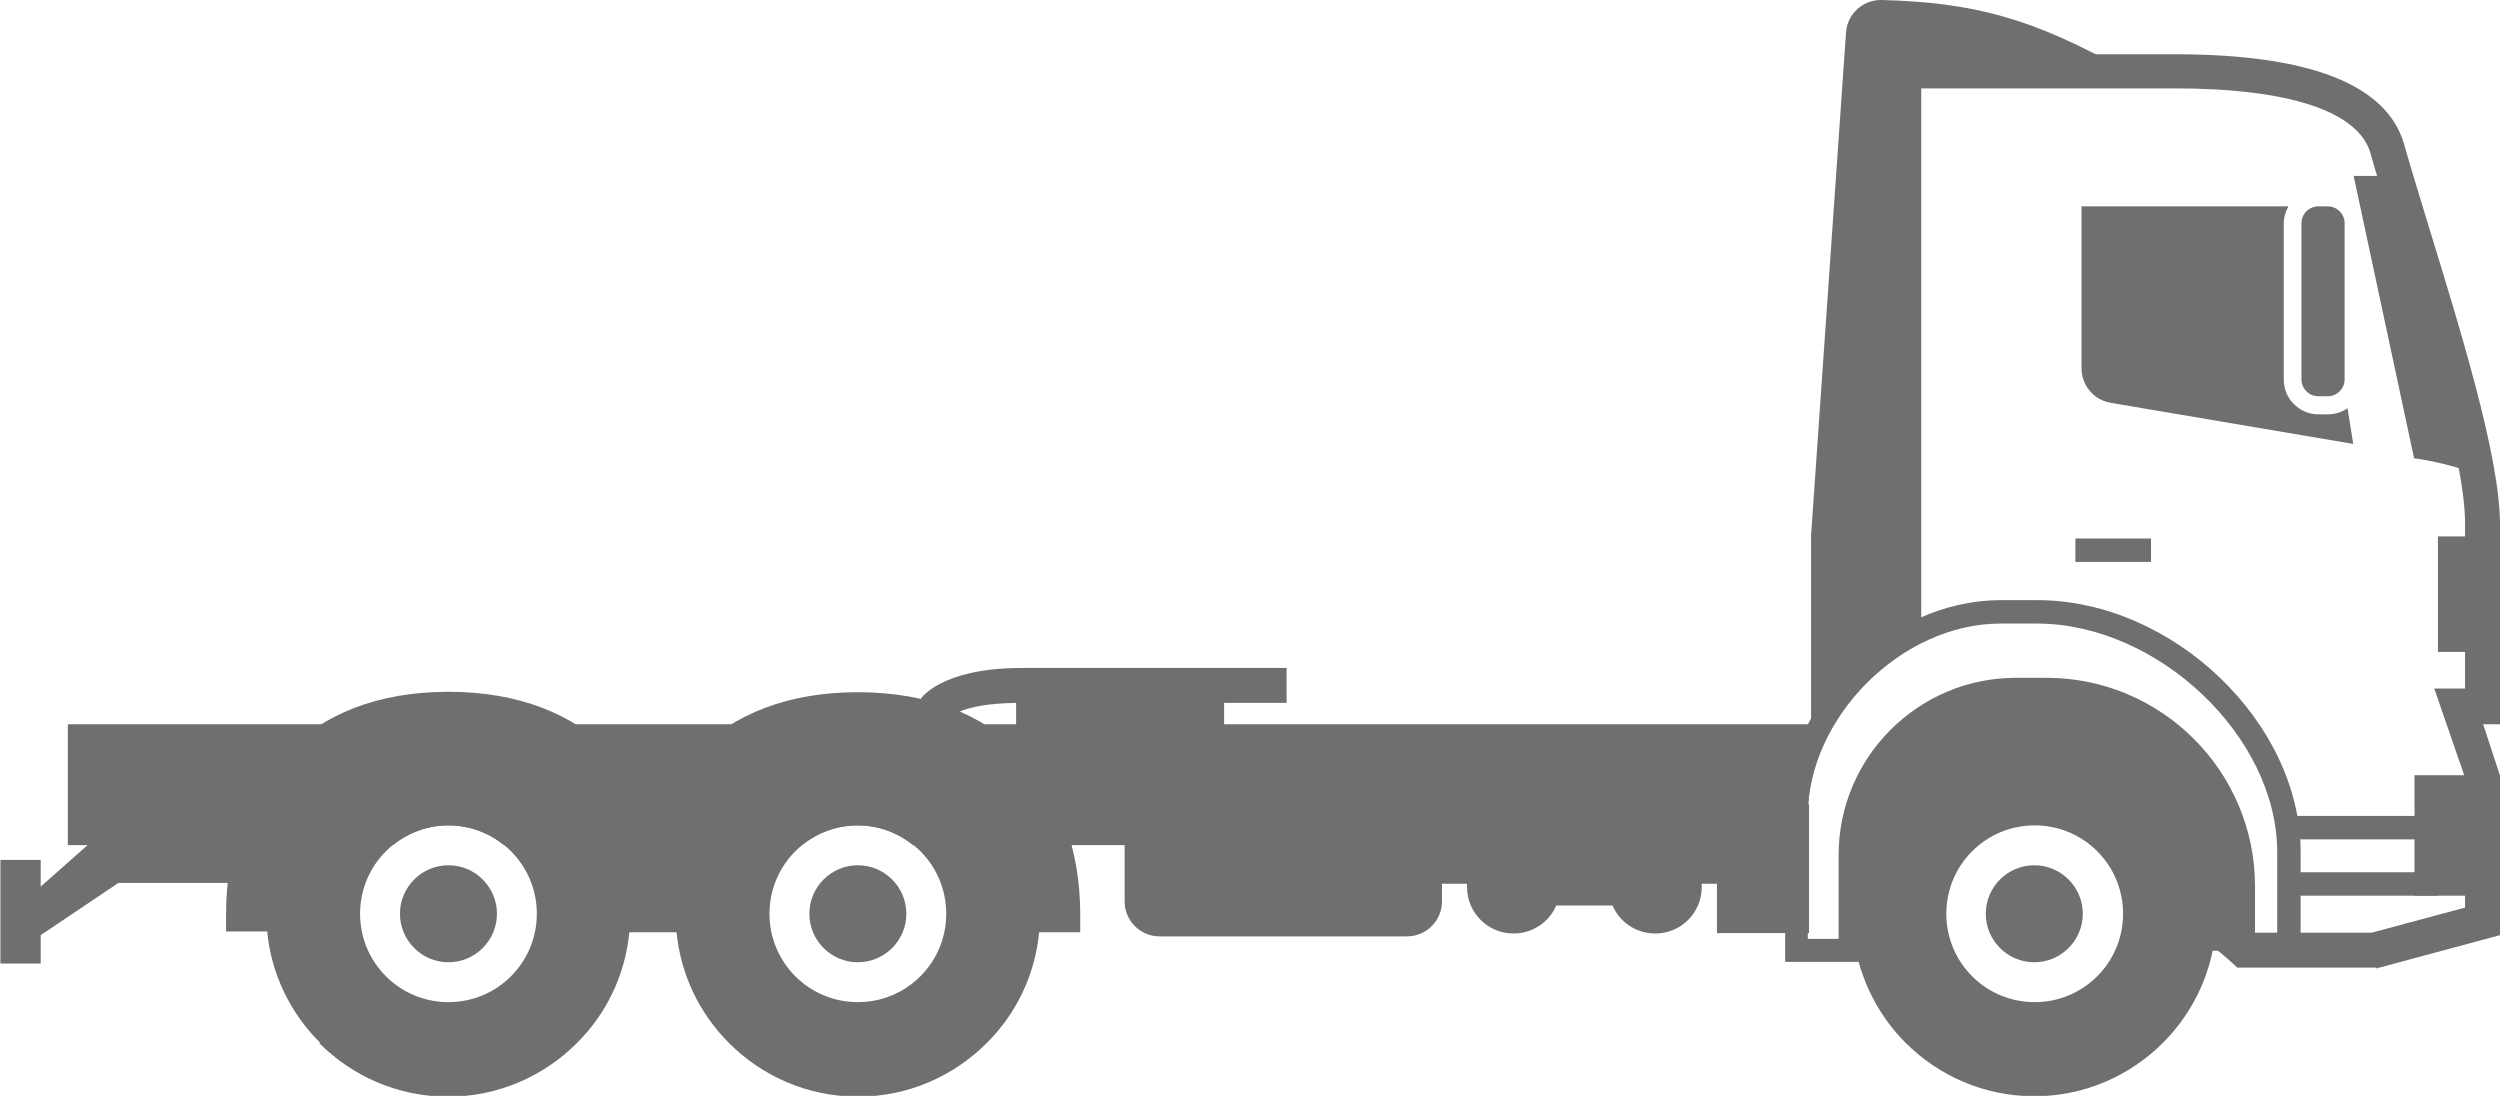
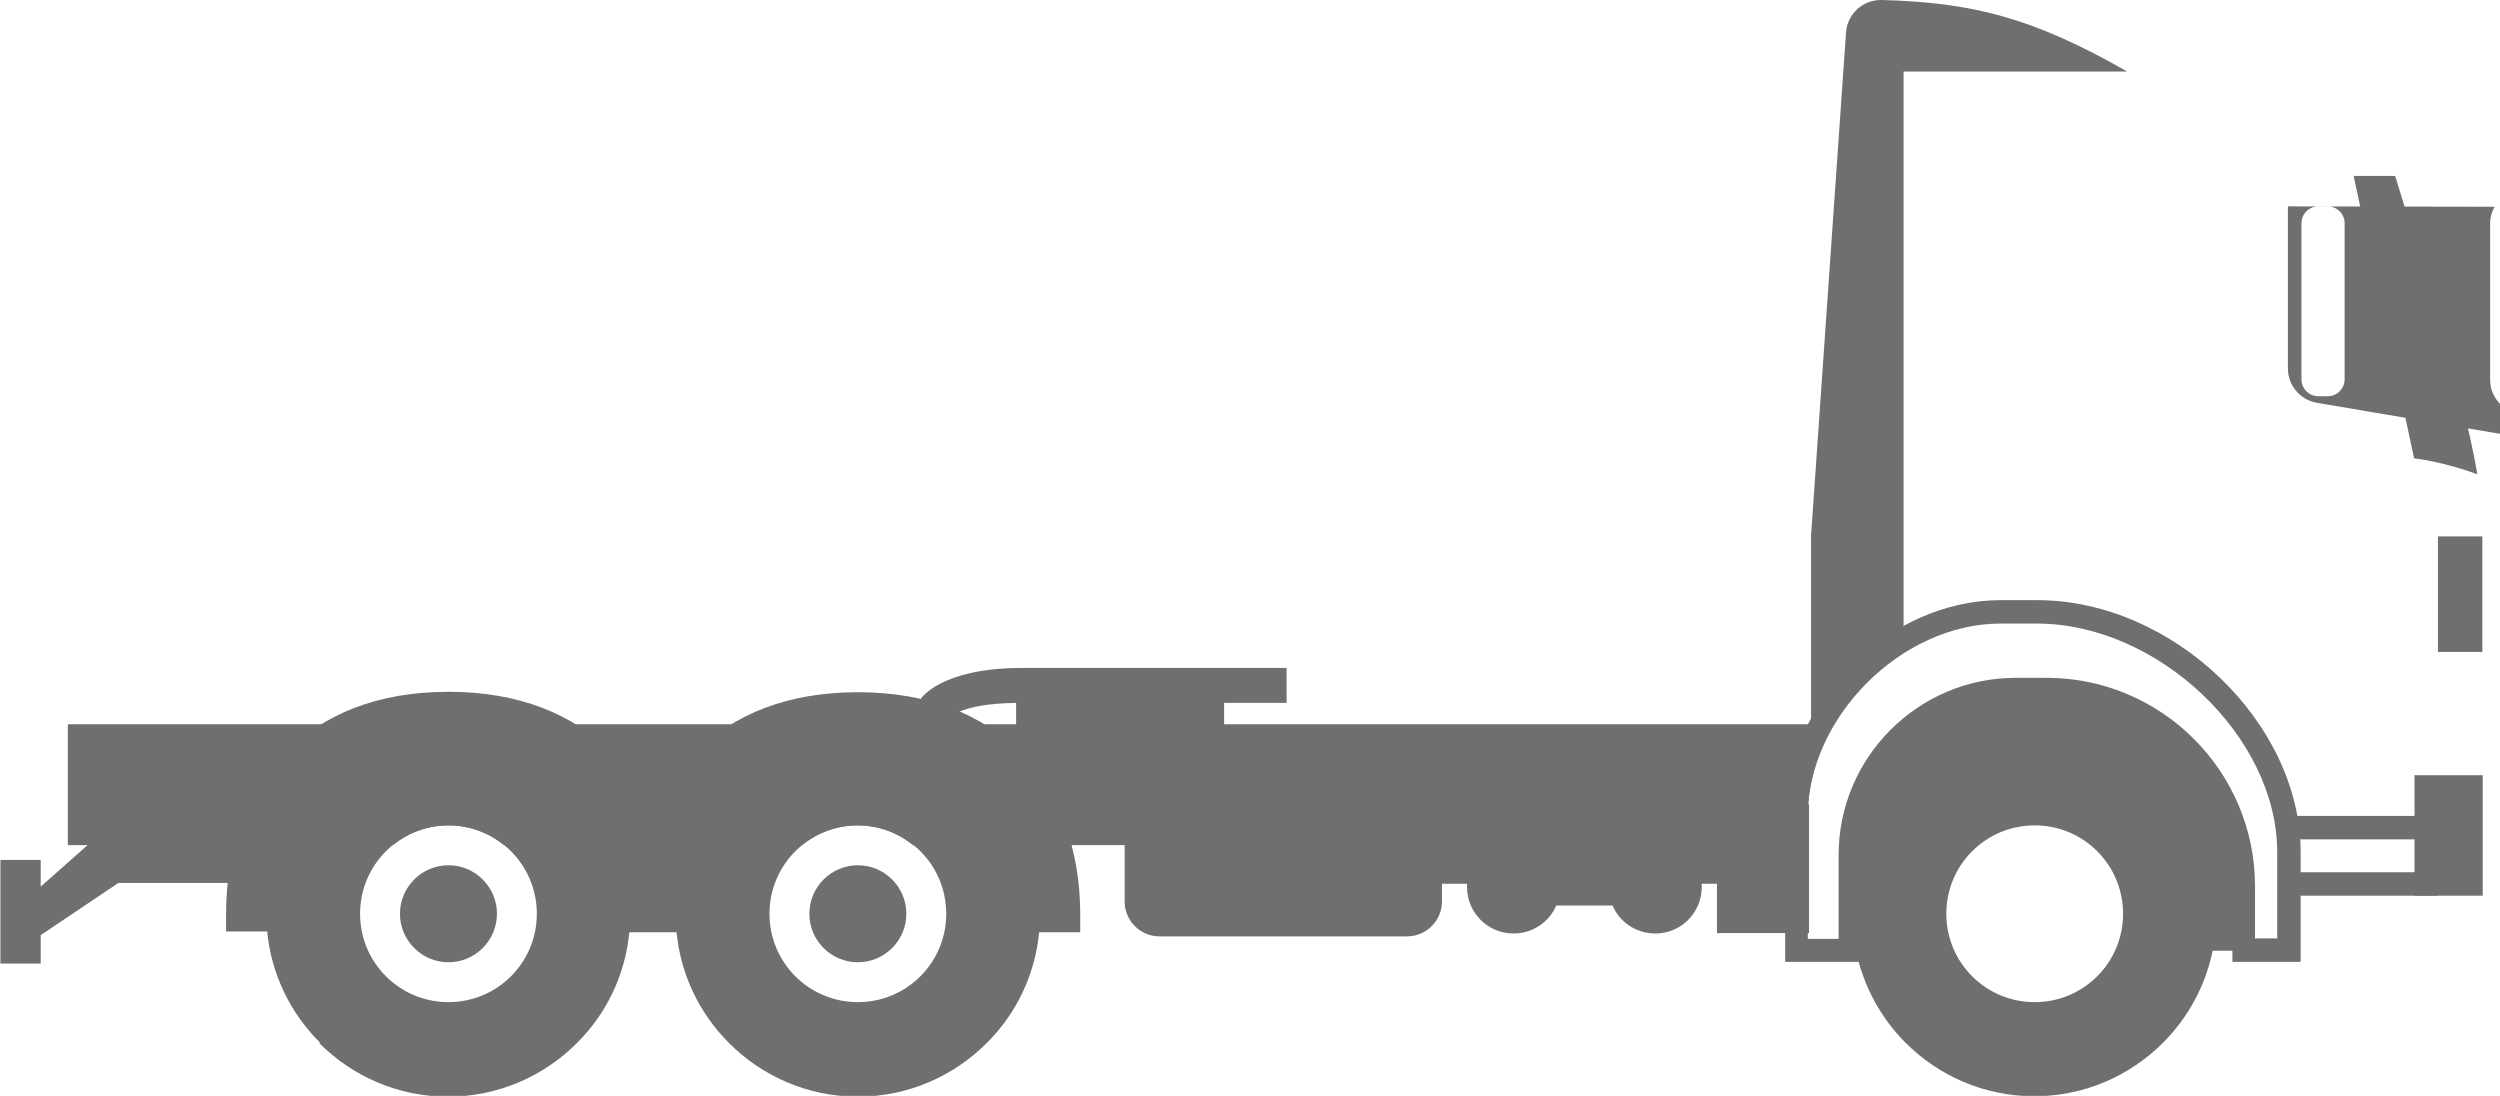
<svg xmlns="http://www.w3.org/2000/svg" id="Layer_2" viewBox="0 0 60.82 26.66">
  <defs>
    <style>.cls-1{fill-rule:evenodd;}.cls-1,.cls-2{fill:#706f6f;stroke-width:0px;}</style>
  </defs>
  <g id="Layer_1-2">
    <path class="cls-1" d="m31.3,16.25h-6.44c-1.98,0-2.46.75-2.46.75l.71.47s.22-.35,1.61-.37v1.3h5.06v-1.3h1.52v-.85Z" />
    <path class="cls-1" d="m44.53,17.62H1.65v2.94h.48l-1.14,1.01v-.65h-.98v2.52h.98v-.69l1.89-1.27h3.06v-.92h3.62c.37-.3.84-.48,1.35-.48s.98.18,1.35.48h7.25c.37-.3.84-.48,1.35-.48s.98.18,1.35.48h21.77v-.71c0-.78.19-1.55.54-2.23Z" />
    <path class="cls-1" d="m35.08,19.53h-7.72v2.4c0,.47.38.85.85.85h6.02c.47,0,.85-.38.85-.85v-.43h.61s0,.05,0,.08c0,.63.51,1.13,1.13,1.13.47,0,.87-.28,1.04-.68h1.37c.17.4.57.68,1.04.68.63,0,1.13-.51,1.13-1.13,0-.03,0-.05,0-.08h.37v1.2h2.24v-3.13h-2.24v.54h-6.69v-.58Z" />
    <path class="cls-1" d="m7.78,25.36h0c-.71-.71-1.18-1.65-1.28-2.7h-1v-.43c0-1.55.48-2.96,1.48-3.95h0s0,0,0,0c.9-.9,2.2-1.45,3.93-1.45s3.03.55,3.93,1.45h0c.46.46.81,1.01,1.05,1.62.24-.61.59-1.15,1.05-1.61h0s0,0,0,0c.9-.9,2.2-1.45,3.93-1.45s3.03.55,3.93,1.45h0c.99.99,1.48,2.4,1.48,3.96v.43h-1c-.1,1.05-.57,2-1.28,2.7-.8.8-1.91,1.3-3.13,1.3s-2.33-.5-3.13-1.3h0c-.71-.71-1.18-1.65-1.28-2.7h-1.15c-.1,1.05-.57,2-1.28,2.7-.8.8-1.91,1.3-3.13,1.3s-2.33-.5-3.13-1.3h0Zm13.09-5.28c-1.19,0-2.15.96-2.15,2.15s.96,2.15,2.15,2.15,2.15-.96,2.15-2.15-.96-2.15-2.15-2.15h0Zm-9.96,0c-1.19,0-2.15.96-2.15,2.15s.96,2.15,2.15,2.15,2.15-.96,2.15-2.15-.96-2.15-2.15-2.15Z" />
-     <path class="cls-2" d="m57.81,23.54h-3.38l-.12-.11c-.2-.18-.39-.34-.57-.47l.5-.69c.17.12.35.27.52.42h2.94l2.27-.61v-3.16l-.75-2.17h.75v-4.02c0-1.5-.98-4.69-1.7-7.01-.23-.76-.45-1.45-.6-1.99-.29-1.02-1.98-1.58-4.76-1.58h-6.17v13.26h-.85V1.32h7.02c3.29,0,5.17.74,5.58,2.2.15.53.36,1.21.59,1.97.77,2.51,1.74,5.63,1.74,7.26v4.87h-.41l.41,1.25v3.88l-3.01.81Z" />
    <path class="cls-1" d="m60.27,11.54c-.36-2.11-1.4-5.27-2-7.26h-1.01l1.47,6.87s.72.08,1.54.39Z" />
    <path class="cls-1" d="m45.03,23.12v-2.32c0-2.22,1.81-4.03,4.03-4.03h.75c2.63,0,4.79,2.15,4.79,4.79v1.57h-.77c-.18.87-.61,1.64-1.21,2.24h0c-.8.8-1.91,1.3-3.13,1.3s-2.33-.5-3.13-1.3h0c-.6-.6-1.03-1.38-1.21-2.25h-.13Zm4.47-3.04c-1.19,0-2.15.96-2.15,2.15s.96,2.15,2.15,2.15,2.15-.96,2.15-2.15-.96-2.15-2.15-2.15Z" />
    <path class="cls-2" d="m55.97,23.4h-1.66v-1.85c0-2.48-2.02-4.5-4.5-4.5h-.75c-2.07,0-3.75,1.68-3.75,3.75v2.6h-1.88v-3.55c0-2.75,2.5-5.25,5.25-5.25h.88c3.3,0,6.41,2.98,6.41,6.13v2.67Zm-1.09-.57h.52v-2.1c0-2.81-2.9-5.56-5.85-5.56h-.88c-2.41,0-4.69,2.28-4.69,4.69v2.98h.75v-2.04c0-2.38,1.94-4.31,4.31-4.31h.75c2.79,0,5.07,2.27,5.07,5.07v1.28Z" />
-     <path class="cls-1" d="m49.49,23.41c.65,0,1.18-.53,1.18-1.18s-.53-1.18-1.18-1.18-1.18.53-1.18,1.18.53,1.18,1.18,1.18Z" />
    <path class="cls-1" d="m51.75,1.74C49.44.42,47.97.06,45.78,0c-.46-.01-.84.34-.87.79-.28,4.08-.57,8.15-.85,12.23v6.03c.25-1.45,1.14-2.77,2.36-3.52l-.11-.1V1.74h5.43Z" />
    <rect class="cls-2" x="58.74" y="18.86" width="1.66" height="2.93" />
    <rect class="cls-2" x="55.67" y="19.85" width="3.63" height=".57" />
-     <rect class="cls-2" x="50.49" y="13.1" width="1.84" height=".57" />
    <rect class="cls-2" x="55.67" y="21.22" width="3.63" height=".57" />
    <rect class="cls-2" x="59.31" y="13.05" width="1.08" height="2.81" />
-     <path class="cls-1" d="m55.66,5.02h-5.02v3.94c0,.42.3.77.71.84l5.9,1-.14-.87c-.14.1-.3.15-.48.15h-.23c-.46,0-.84-.38-.84-.84v-3.8c0-.15.04-.29.11-.41h0Zm.97,0c.23,0,.41.19.41.41v3.8c0,.23-.19.41-.41.41h-.23c-.23,0-.41-.19-.41-.41v-3.8c0-.23.19-.41.41-.41h.23Z" />
+     <path class="cls-1" d="m55.66,5.02v3.94c0,.42.3.77.71.84l5.9,1-.14-.87c-.14.1-.3.15-.48.15h-.23c-.46,0-.84-.38-.84-.84v-3.8c0-.15.04-.29.11-.41h0Zm.97,0c.23,0,.41.19.41.41v3.8c0,.23-.19.41-.41.41h-.23c-.23,0-.41-.19-.41-.41v-3.8c0-.23.19-.41.41-.41h.23Z" />
    <path class="cls-1" d="m20.87,23.41c.65,0,1.18-.53,1.18-1.18s-.53-1.18-1.18-1.18-1.18.53-1.18,1.18.53,1.18,1.18,1.18Z" />
    <path class="cls-1" d="m10.91,23.41c.65,0,1.18-.53,1.18-1.18s-.53-1.18-1.18-1.18-1.18.53-1.18,1.18.53,1.18,1.18,1.18Z" />
  </g>
</svg>